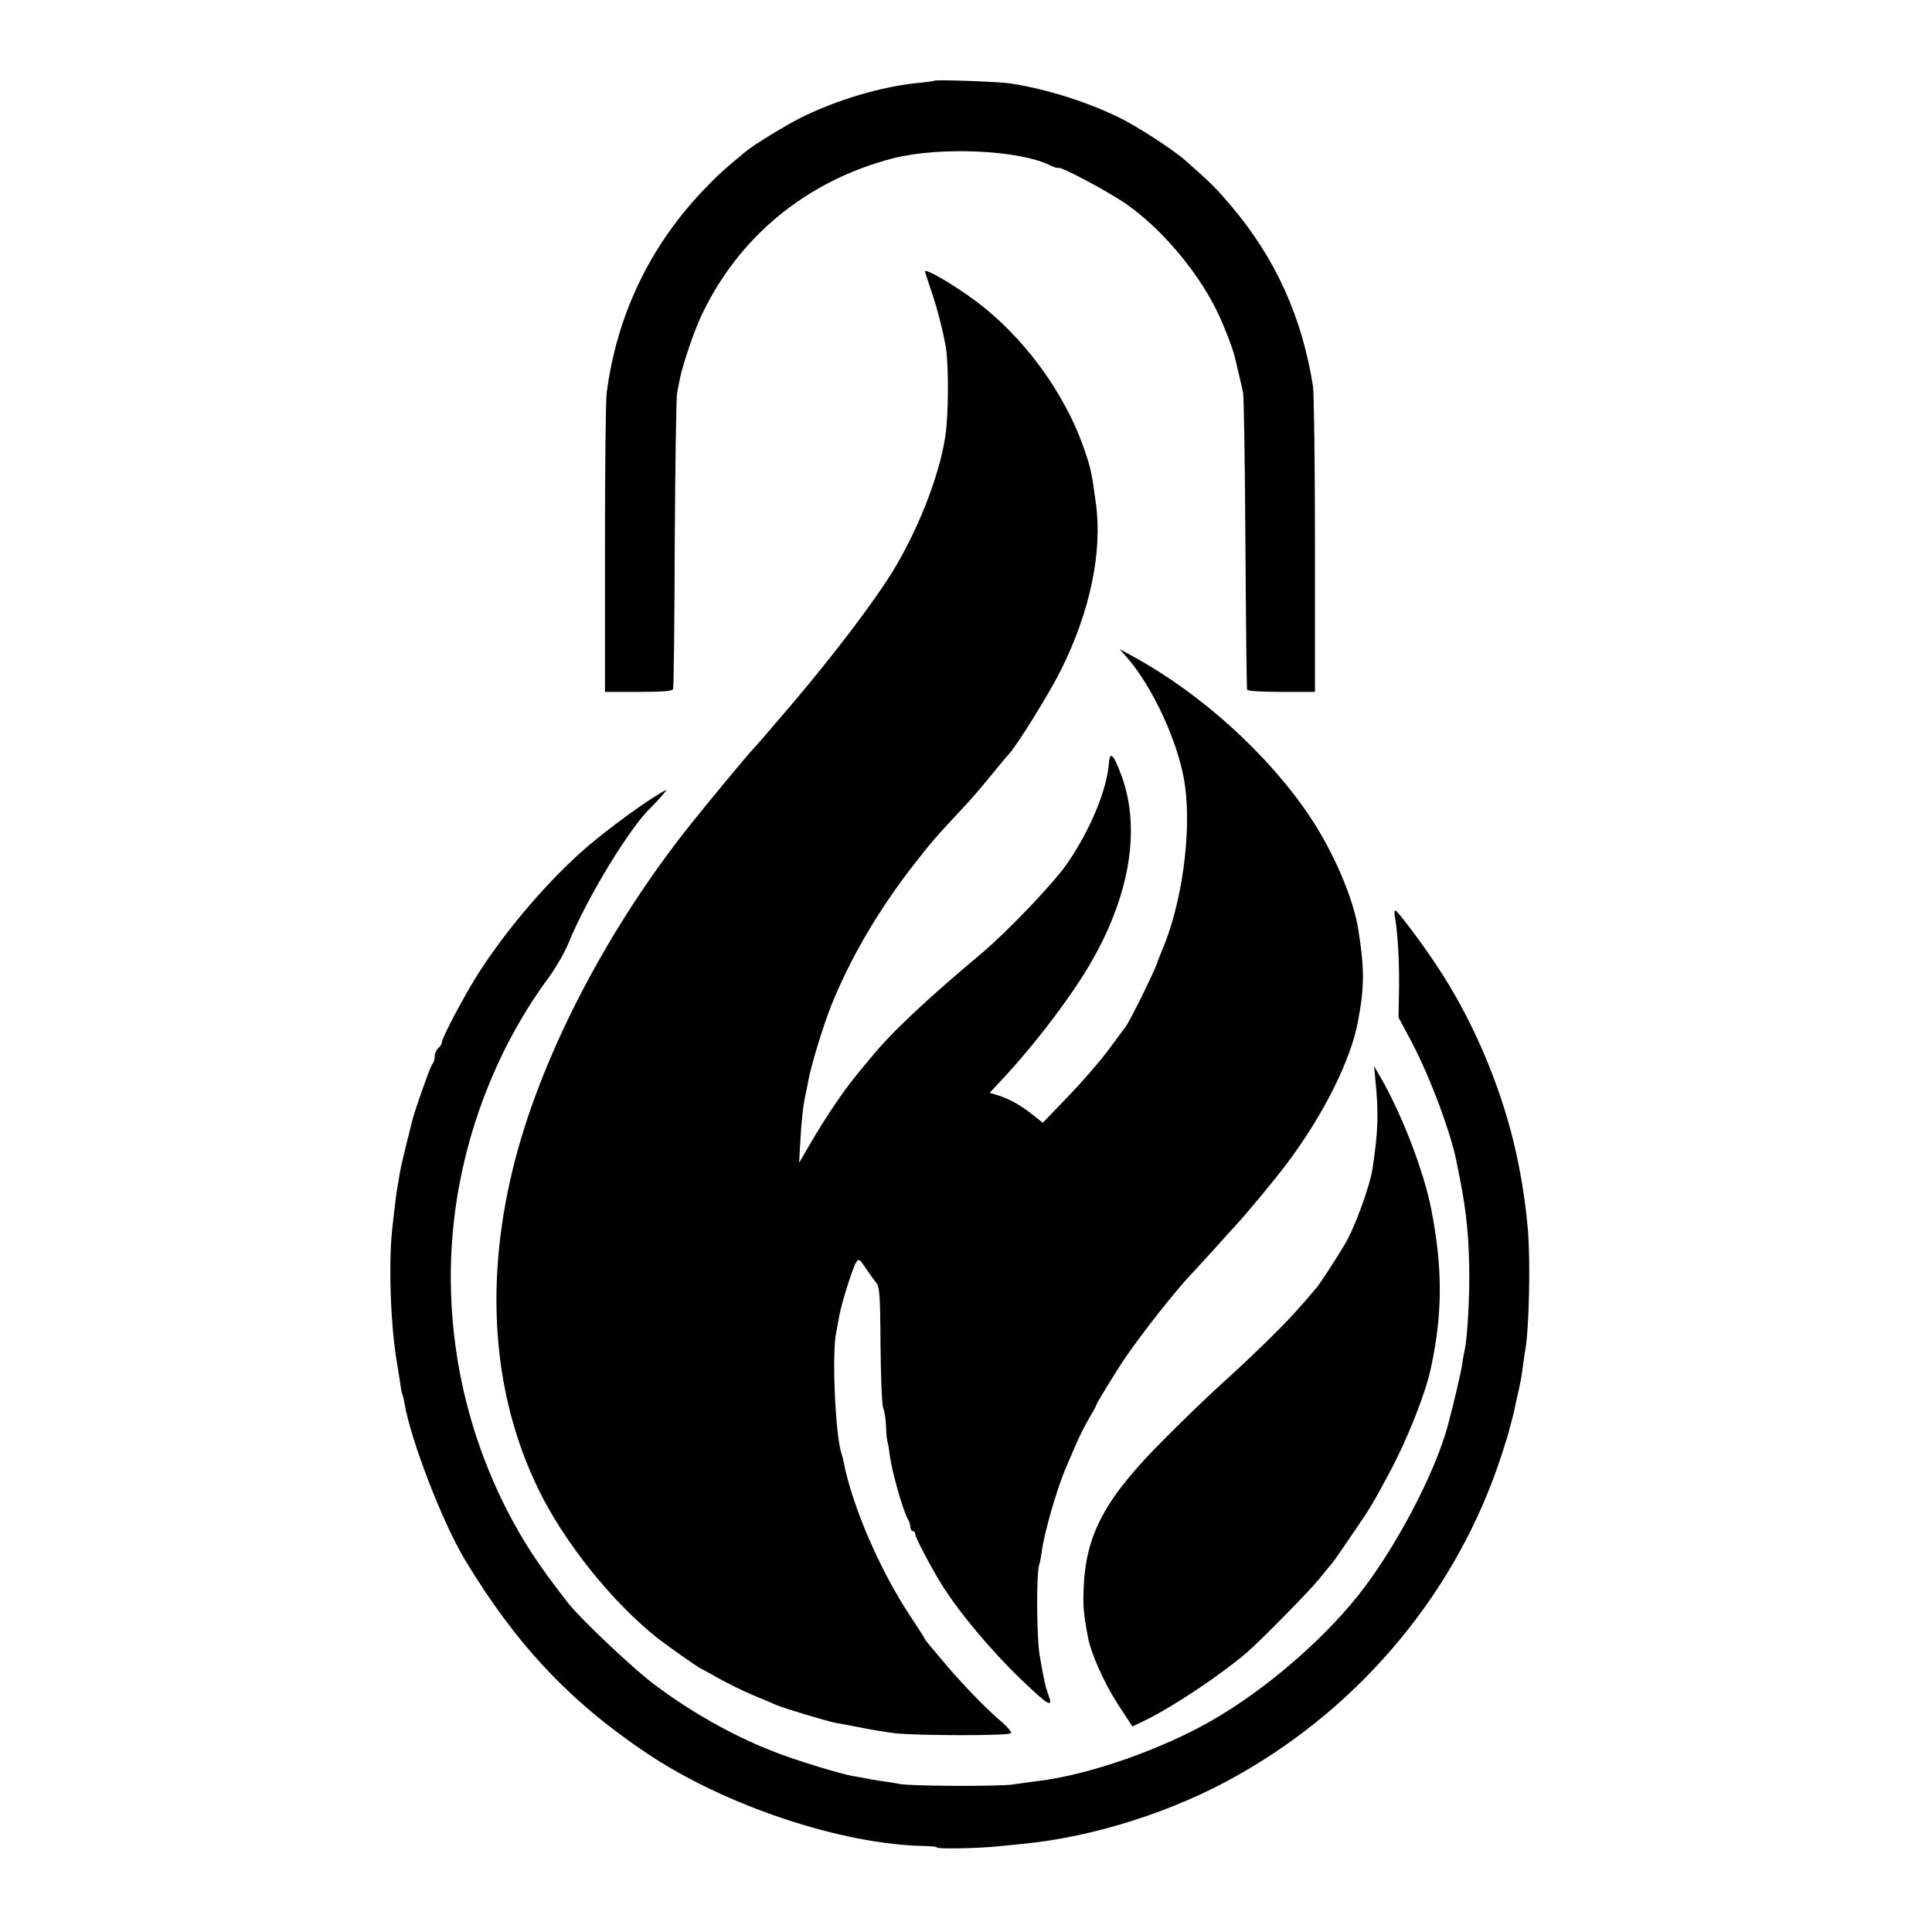
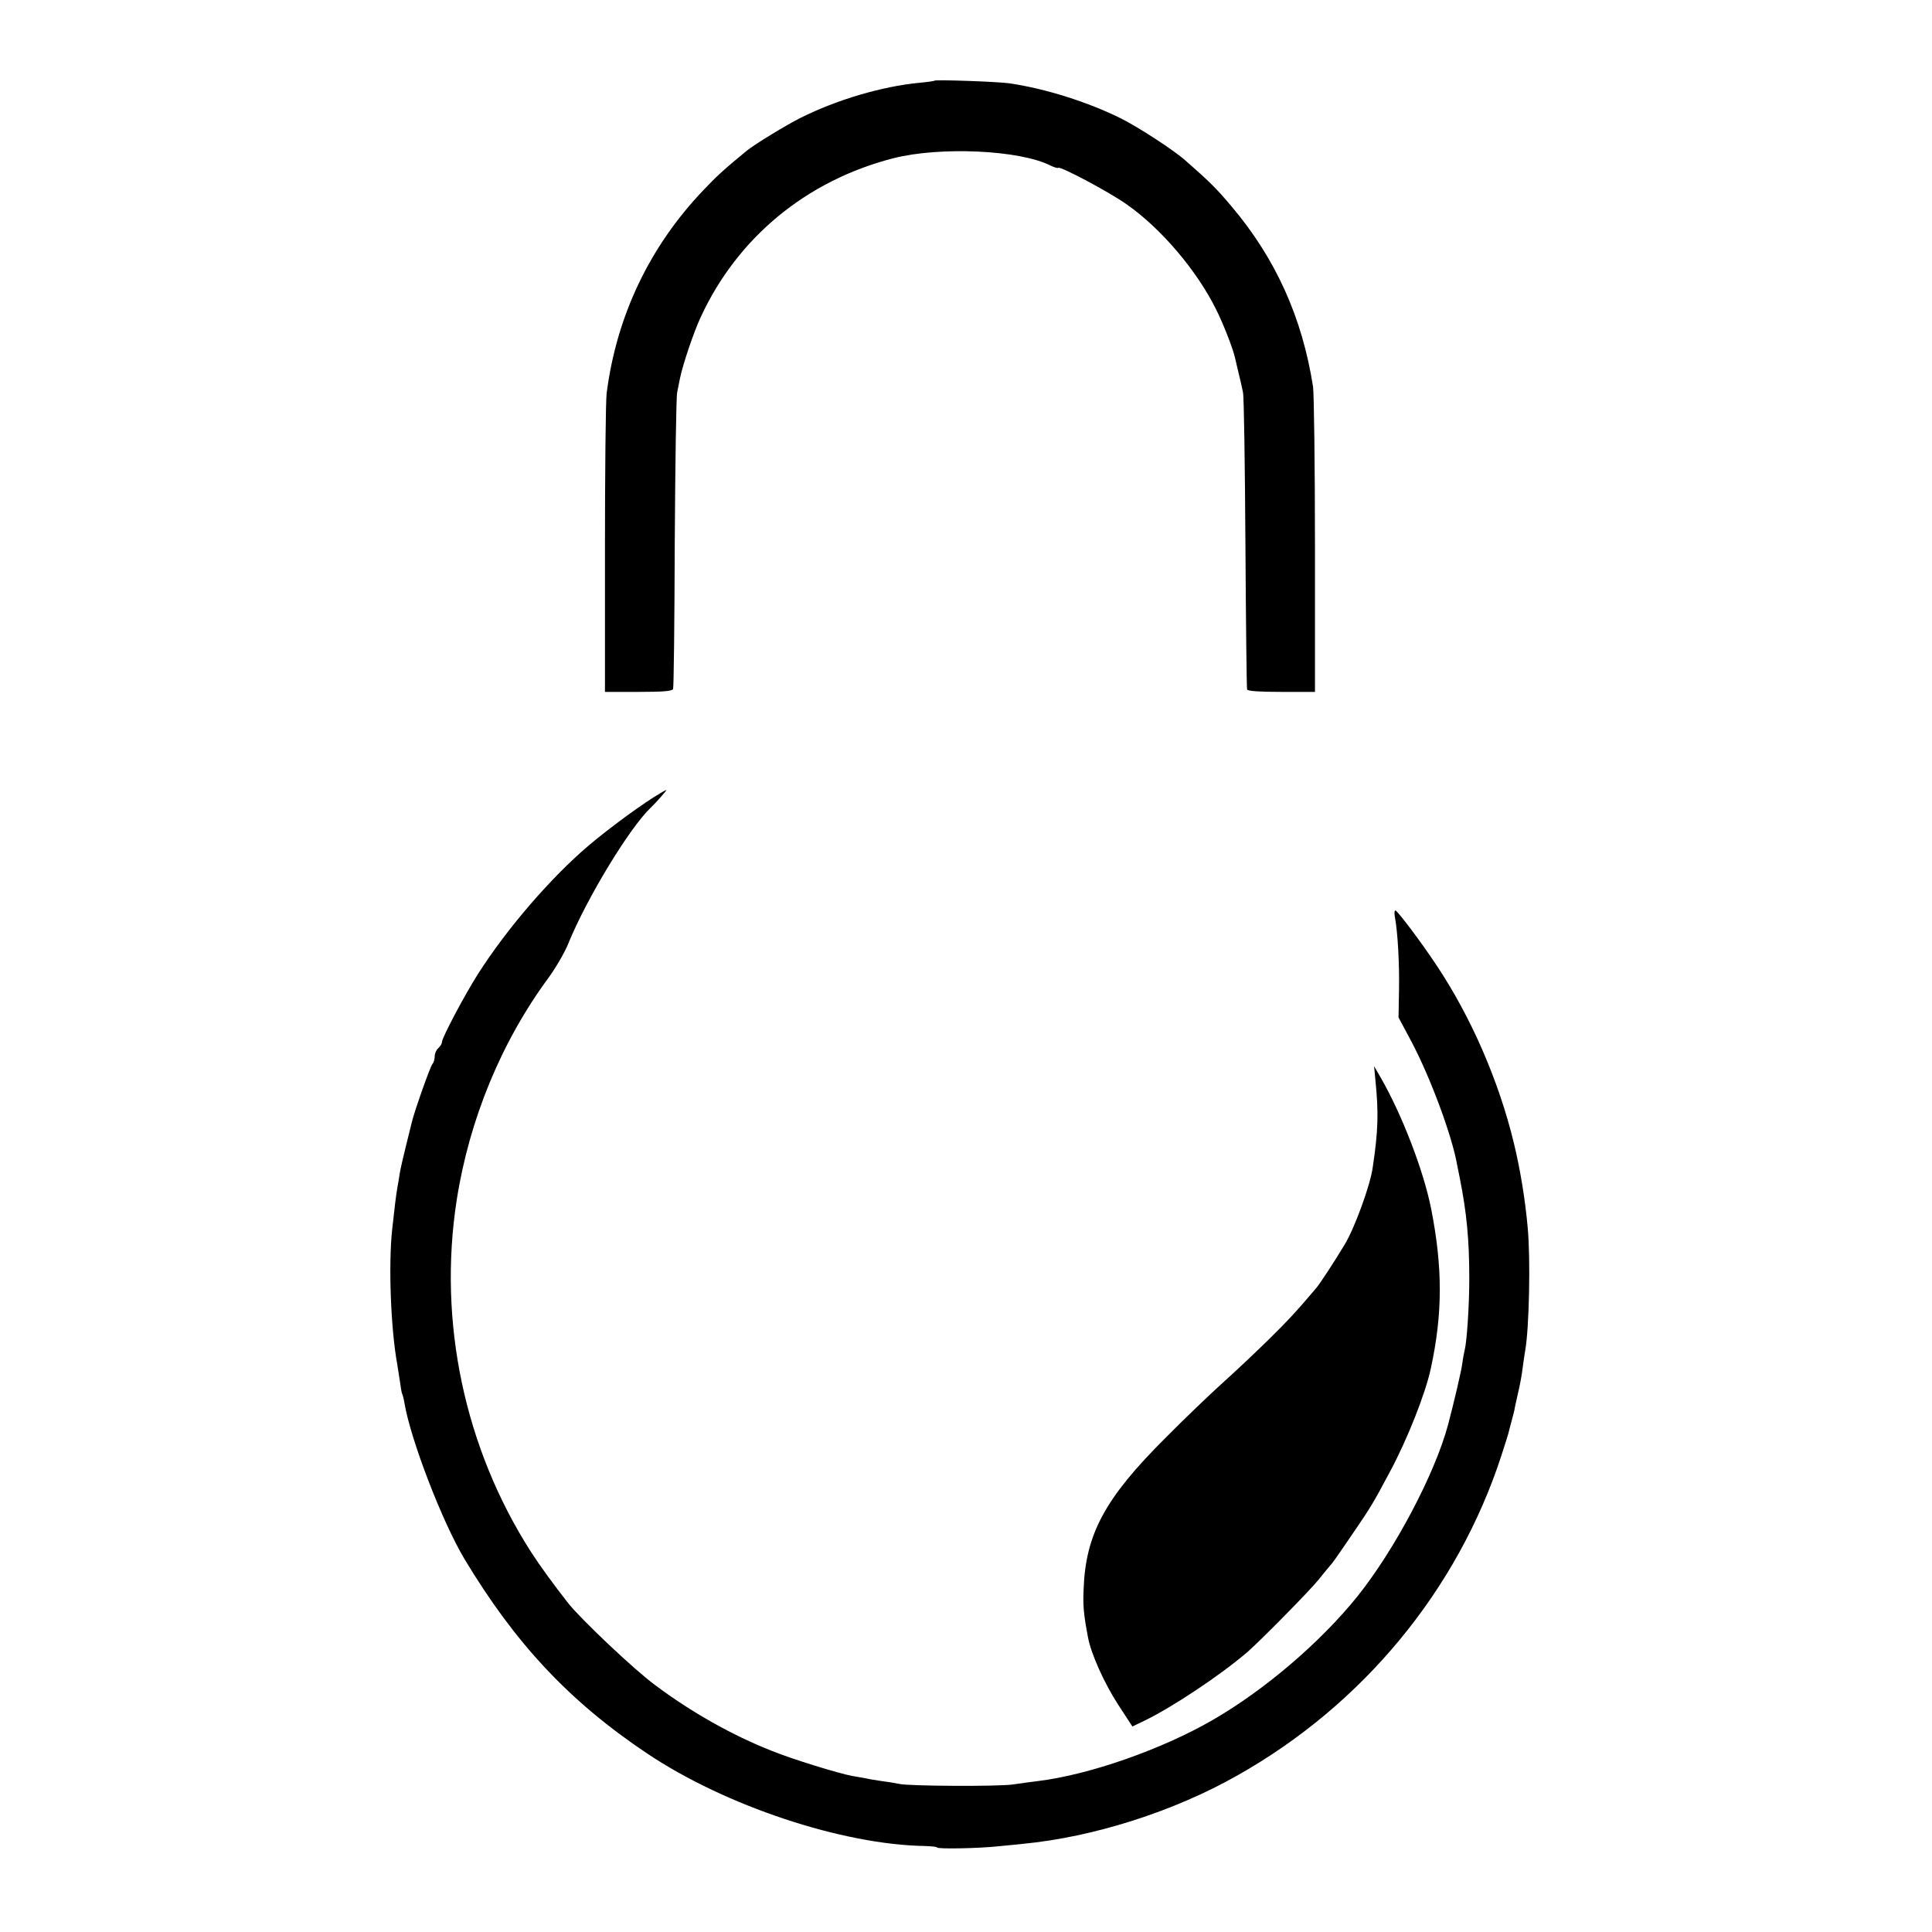
<svg xmlns="http://www.w3.org/2000/svg" version="1.0" width="800pt" height="800pt" viewBox="0 0 800 800" preserveAspectRatio="xMidYMid meet">
  <g transform="translate(0,800) scale(0.1,-0.1)" fill="#000000" stroke="none">
    <path d="M3869 7666 c-2 -2 -31 -6 -64 -9 -154 -15 -340 -70 -490 -145 -60 -30 -191 -110 -224 -137 -96 -79 -123 -104 -179 -163 -223 -234 -359 -521 -400 -840 -4 -31 -7 -322 -7 -647 l0 -590 139 0 c99 0 140 3 143 12 3 6 6 279 7 605 2 326 6 607 10 623 3 17 9 44 12 60 12 58 57 191 86 253 153 330 439 565 798 657 194 49 524 34 651 -31 15 -7 28 -11 31 -9 8 8 211 -100 283 -151 142 -99 290 -273 370 -434 30 -59 71 -165 79 -202 3 -13 10 -43 16 -68 6 -25 14 -58 17 -75 4 -16 8 -298 10 -625 2 -327 5 -600 7 -605 2 -7 56 -10 142 -10 l139 0 0 605 c0 333 -4 629 -8 659 -45 287 -155 531 -338 747 -63 75 -93 104 -190 189 -48 43 -193 137 -266 174 -139 69 -314 124 -463 146 -50 7 -305 16 -311 11z" />
-     <path d="M3830 6876 c0 -1 11 -36 25 -77 25 -71 50 -171 61 -234 13 -77 12 -286 -2 -374 -26 -169 -120 -404 -230 -577 -83 -130 -239 -334 -400 -524 -78 -91 -159 -186 -164 -190 -14 -13 -168 -198 -260 -313 -338 -423 -608 -938 -725 -1382 -132 -501 -99 -977 96 -1375 106 -217 304 -464 489 -611 50 -39 170 -123 185 -130 6 -2 39 -21 75 -41 36 -20 99 -51 140 -68 41 -17 84 -35 95 -40 25 -12 212 -68 245 -74 14 -2 59 -11 101 -19 42 -9 107 -19 145 -24 86 -10 470 -11 480 0 4 4 -12 24 -36 45 -63 53 -153 146 -223 227 -84 99 -97 115 -97 118 0 2 -29 47 -64 100 -123 187 -236 448 -272 630 -2 10 -6 28 -10 39 -26 82 -40 423 -21 503 2 11 7 38 11 60 9 55 57 206 71 228 11 16 15 13 39 -23 15 -22 34 -49 43 -60 15 -17 18 -50 19 -257 1 -131 6 -249 11 -263 6 -14 11 -49 12 -79 1 -30 4 -57 6 -60 1 -3 6 -28 9 -55 10 -74 54 -228 76 -268 6 -10 10 -25 10 -33 0 -8 5 -15 10 -15 6 0 10 -6 10 -14 0 -12 68 -141 108 -205 74 -119 207 -277 332 -397 114 -109 133 -120 110 -59 -11 30 -16 53 -35 160 -13 77 -14 342 -2 375 3 8 8 34 11 57 10 76 63 262 101 348 7 17 25 59 41 95 15 36 41 86 56 111 15 25 28 49 28 52 0 6 84 143 121 197 72 105 210 279 268 340 9 9 50 54 91 99 41 46 84 93 95 105 38 40 172 201 216 261 152 203 264 429 293 590 26 141 26 213 1 373 -20 131 -104 327 -204 475 -172 255 -447 504 -726 657 l-60 33 26 -29 c112 -125 223 -367 246 -538 27 -198 -13 -488 -95 -681 -9 -21 -17 -42 -18 -45 -3 -21 -116 -251 -134 -273 -5 -7 -38 -50 -72 -97 -35 -47 -110 -133 -167 -192 l-103 -107 -42 33 c-48 39 -97 66 -145 81 l-33 10 28 30 c133 139 276 323 366 467 181 292 236 584 153 813 -33 90 -49 108 -53 57 -8 -111 -77 -279 -174 -419 -55 -80 -249 -283 -353 -370 -231 -194 -376 -330 -460 -434 -11 -13 -39 -46 -61 -74 -53 -64 -130 -179 -189 -281 l-46 -79 5 90 c5 91 12 150 22 195 3 14 8 36 10 50 12 67 60 224 95 314 80 199 198 401 347 591 68 87 83 105 198 228 30 31 82 92 116 134 35 43 69 84 76 91 35 38 167 251 215 347 121 243 172 488 145 690 -17 124 -20 141 -45 215 -81 242 -257 481 -463 631 -92 67 -200 129 -200 115z" />
    <path d="M2735 4716 c-66 -38 -206 -140 -295 -215 -157 -133 -340 -344 -462 -536 -54 -85 -148 -262 -148 -280 0 -7 -7 -18 -15 -25 -8 -7 -15 -22 -15 -34 0 -12 -4 -26 -9 -31 -9 -9 -78 -205 -86 -243 -2 -9 -13 -53 -24 -97 -11 -44 -23 -96 -26 -115 -3 -19 -7 -46 -10 -60 -5 -29 -11 -78 -21 -170 -16 -148 -6 -412 21 -560 2 -14 7 -45 11 -70 3 -24 7 -47 9 -51 2 -3 7 -21 10 -40 26 -153 157 -492 248 -644 212 -353 437 -592 757 -806 324 -217 809 -378 1152 -383 27 -1 48 -3 48 -6 0 -7 171 -4 255 5 39 4 84 8 100 10 293 28 626 134 890 284 518 292 910 767 1091 1321 15 47 29 90 30 95 1 6 7 28 13 50 6 22 11 43 12 47 0 4 7 34 14 66 8 32 17 81 20 108 4 27 8 60 11 74 16 95 22 375 10 505 -10 115 -31 243 -57 350 -62 258 -178 525 -322 740 -60 91 -161 225 -169 225 -4 0 -5 -12 -2 -27 12 -65 19 -196 17 -302 l-2 -114 54 -101 c79 -150 168 -390 189 -511 3 -16 8 -41 11 -55 28 -141 39 -252 39 -415 0 -111 -10 -260 -19 -295 -2 -8 -7 -33 -10 -56 -4 -32 -35 -163 -59 -254 -55 -204 -220 -516 -375 -710 -153 -190 -384 -388 -601 -513 -210 -121 -509 -226 -722 -252 -24 -3 -70 -9 -103 -14 -59 -9 -431 -7 -470 2 -11 2 -42 8 -68 11 -27 4 -59 9 -70 12 -12 2 -38 7 -57 10 -52 9 -248 69 -334 104 -163 64 -335 161 -484 273 -86 63 -304 270 -358 337 -64 82 -116 153 -156 215 -274 428 -385 951 -307 1455 52 335 186 659 383 925 28 39 65 102 80 140 77 188 253 477 340 560 22 21 70 75 65 74 -2 -1 -13 -6 -24 -13z" />
    <path d="M5695 3530 c14 -137 12 -212 -11 -365 -10 -73 -76 -254 -117 -320 -42 -70 -103 -163 -118 -180 -84 -99 -115 -132 -199 -215 -53 -52 -137 -131 -186 -175 -49 -44 -157 -147 -239 -230 -250 -249 -330 -398 -338 -626 -3 -68 0 -103 18 -198 12 -67 66 -188 124 -278 l60 -92 52 25 c115 56 312 187 424 283 55 48 260 256 295 300 19 24 40 49 45 55 12 13 21 25 102 144 65 95 79 117 148 247 72 134 148 325 170 430 49 226 49 417 1 660 -31 157 -121 391 -210 545 l-26 45 5 -55z" />
  </g>
</svg>